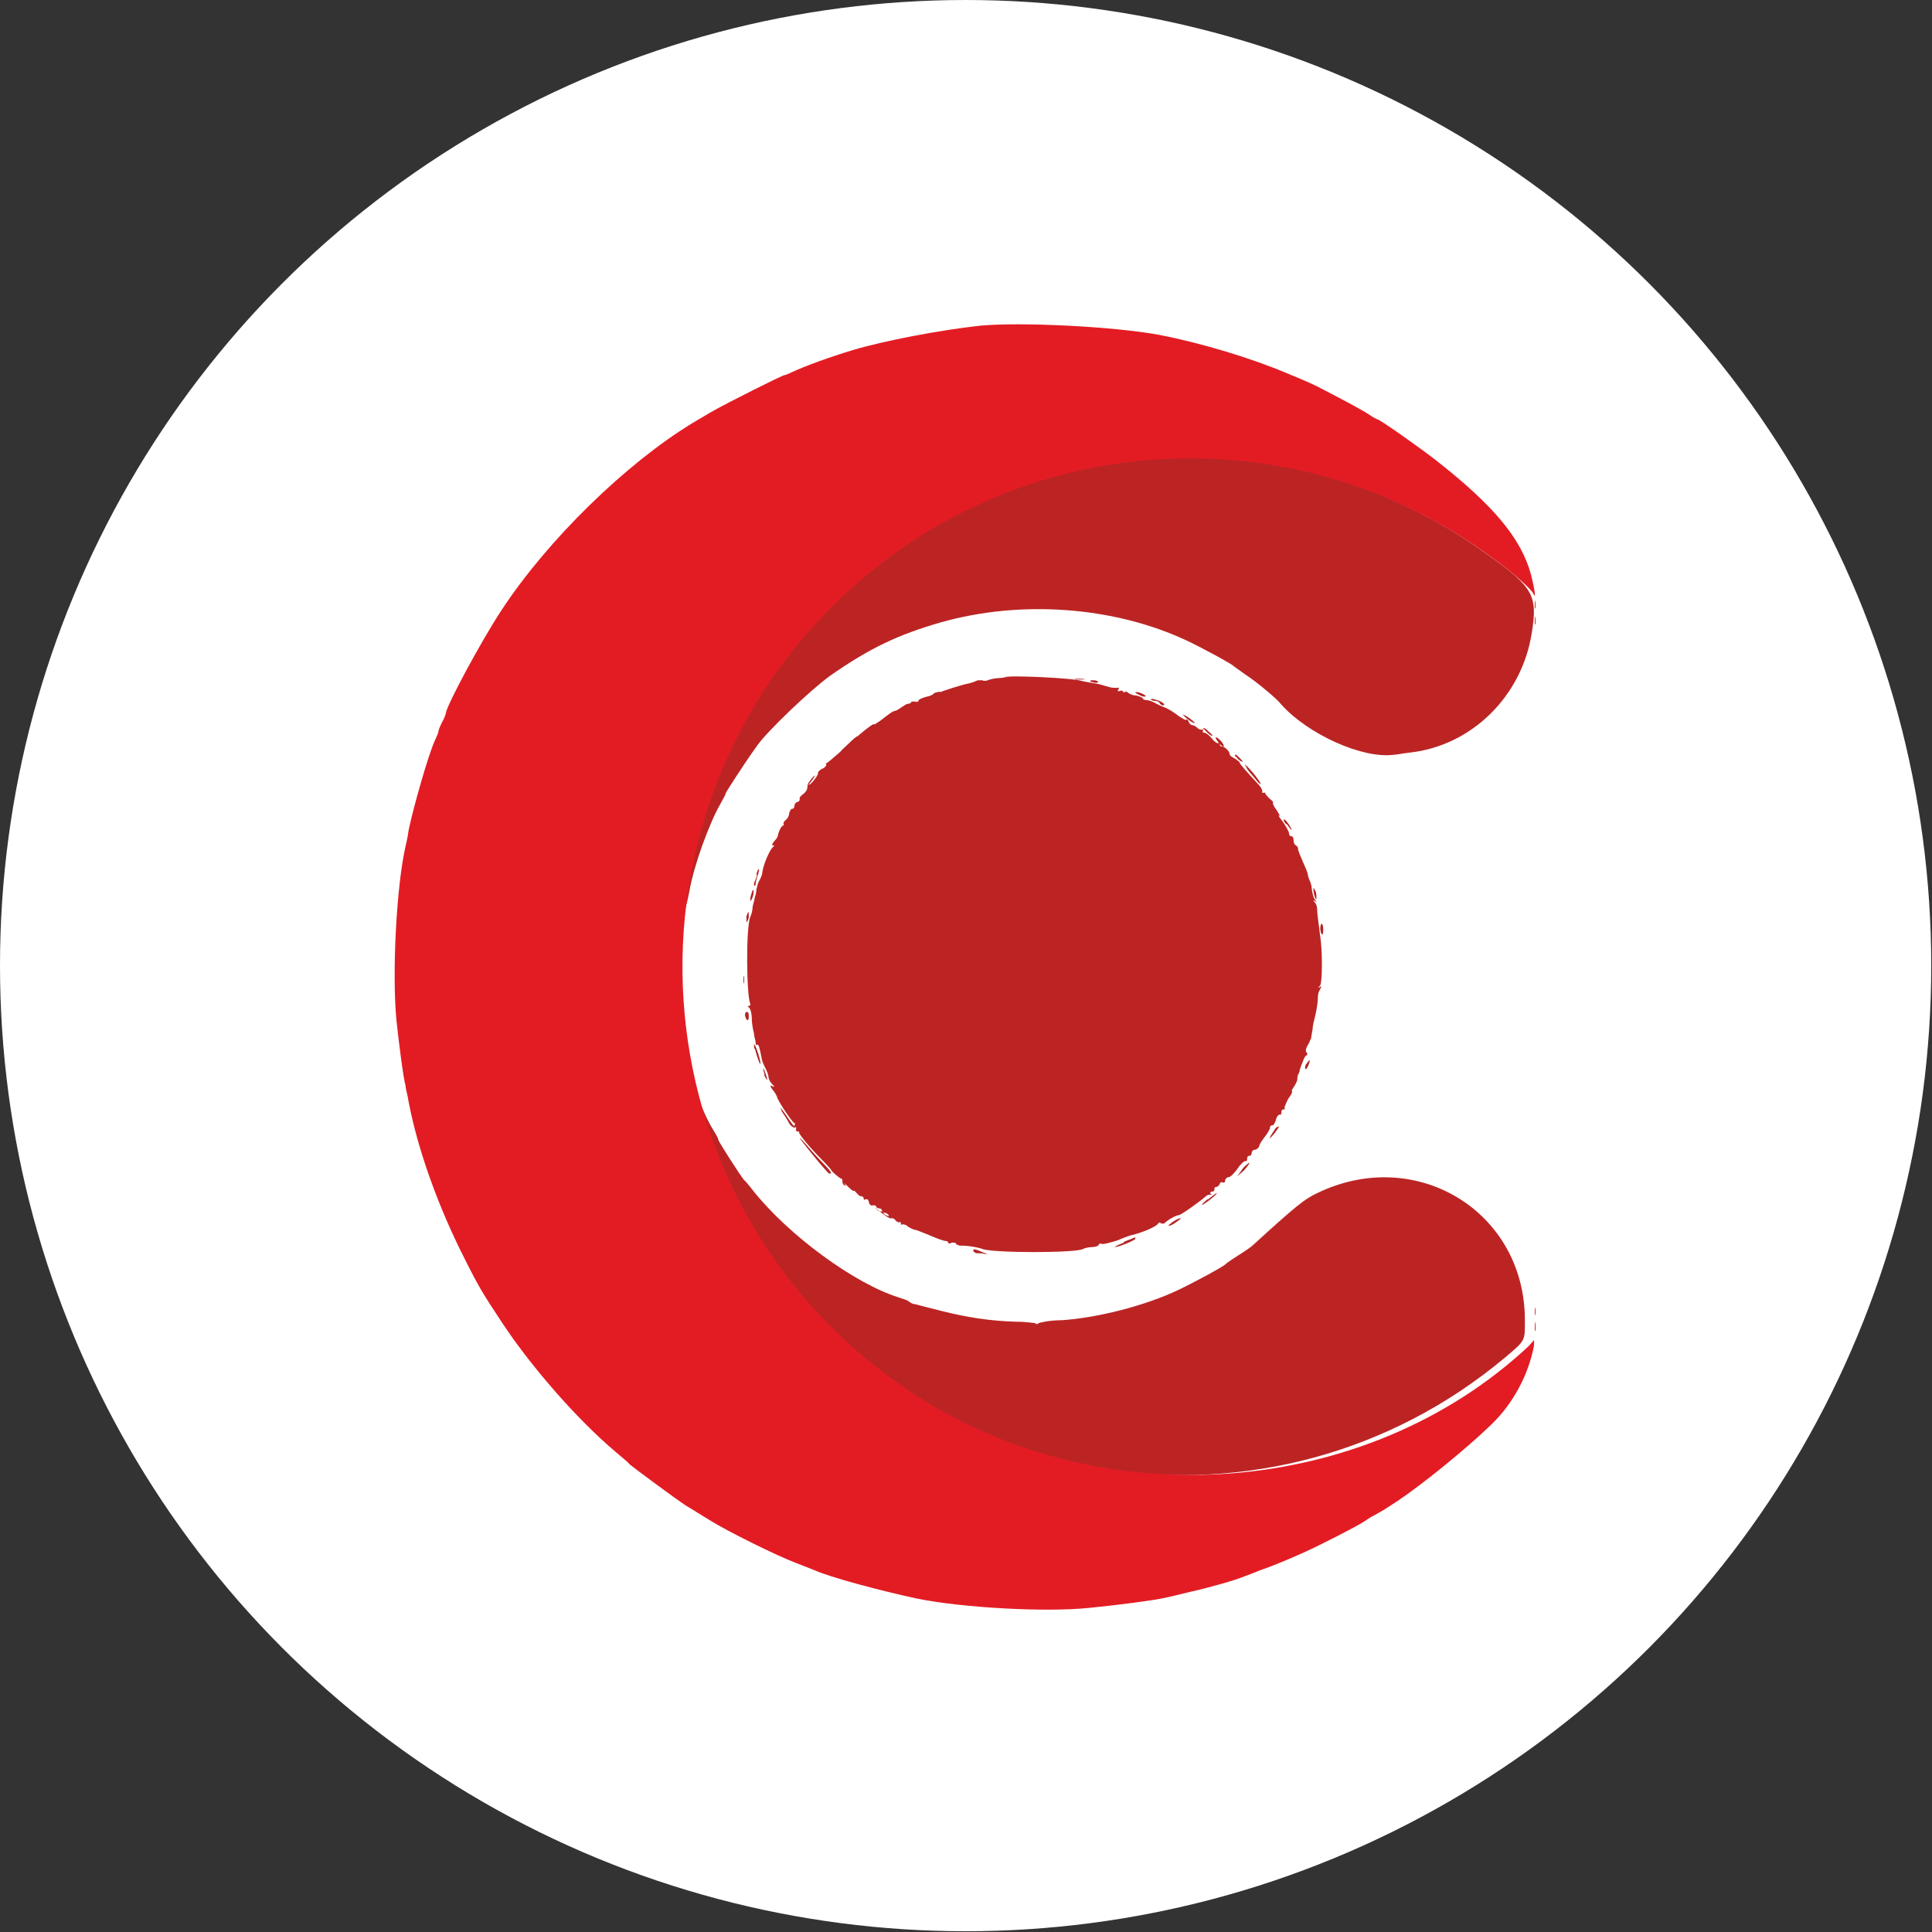
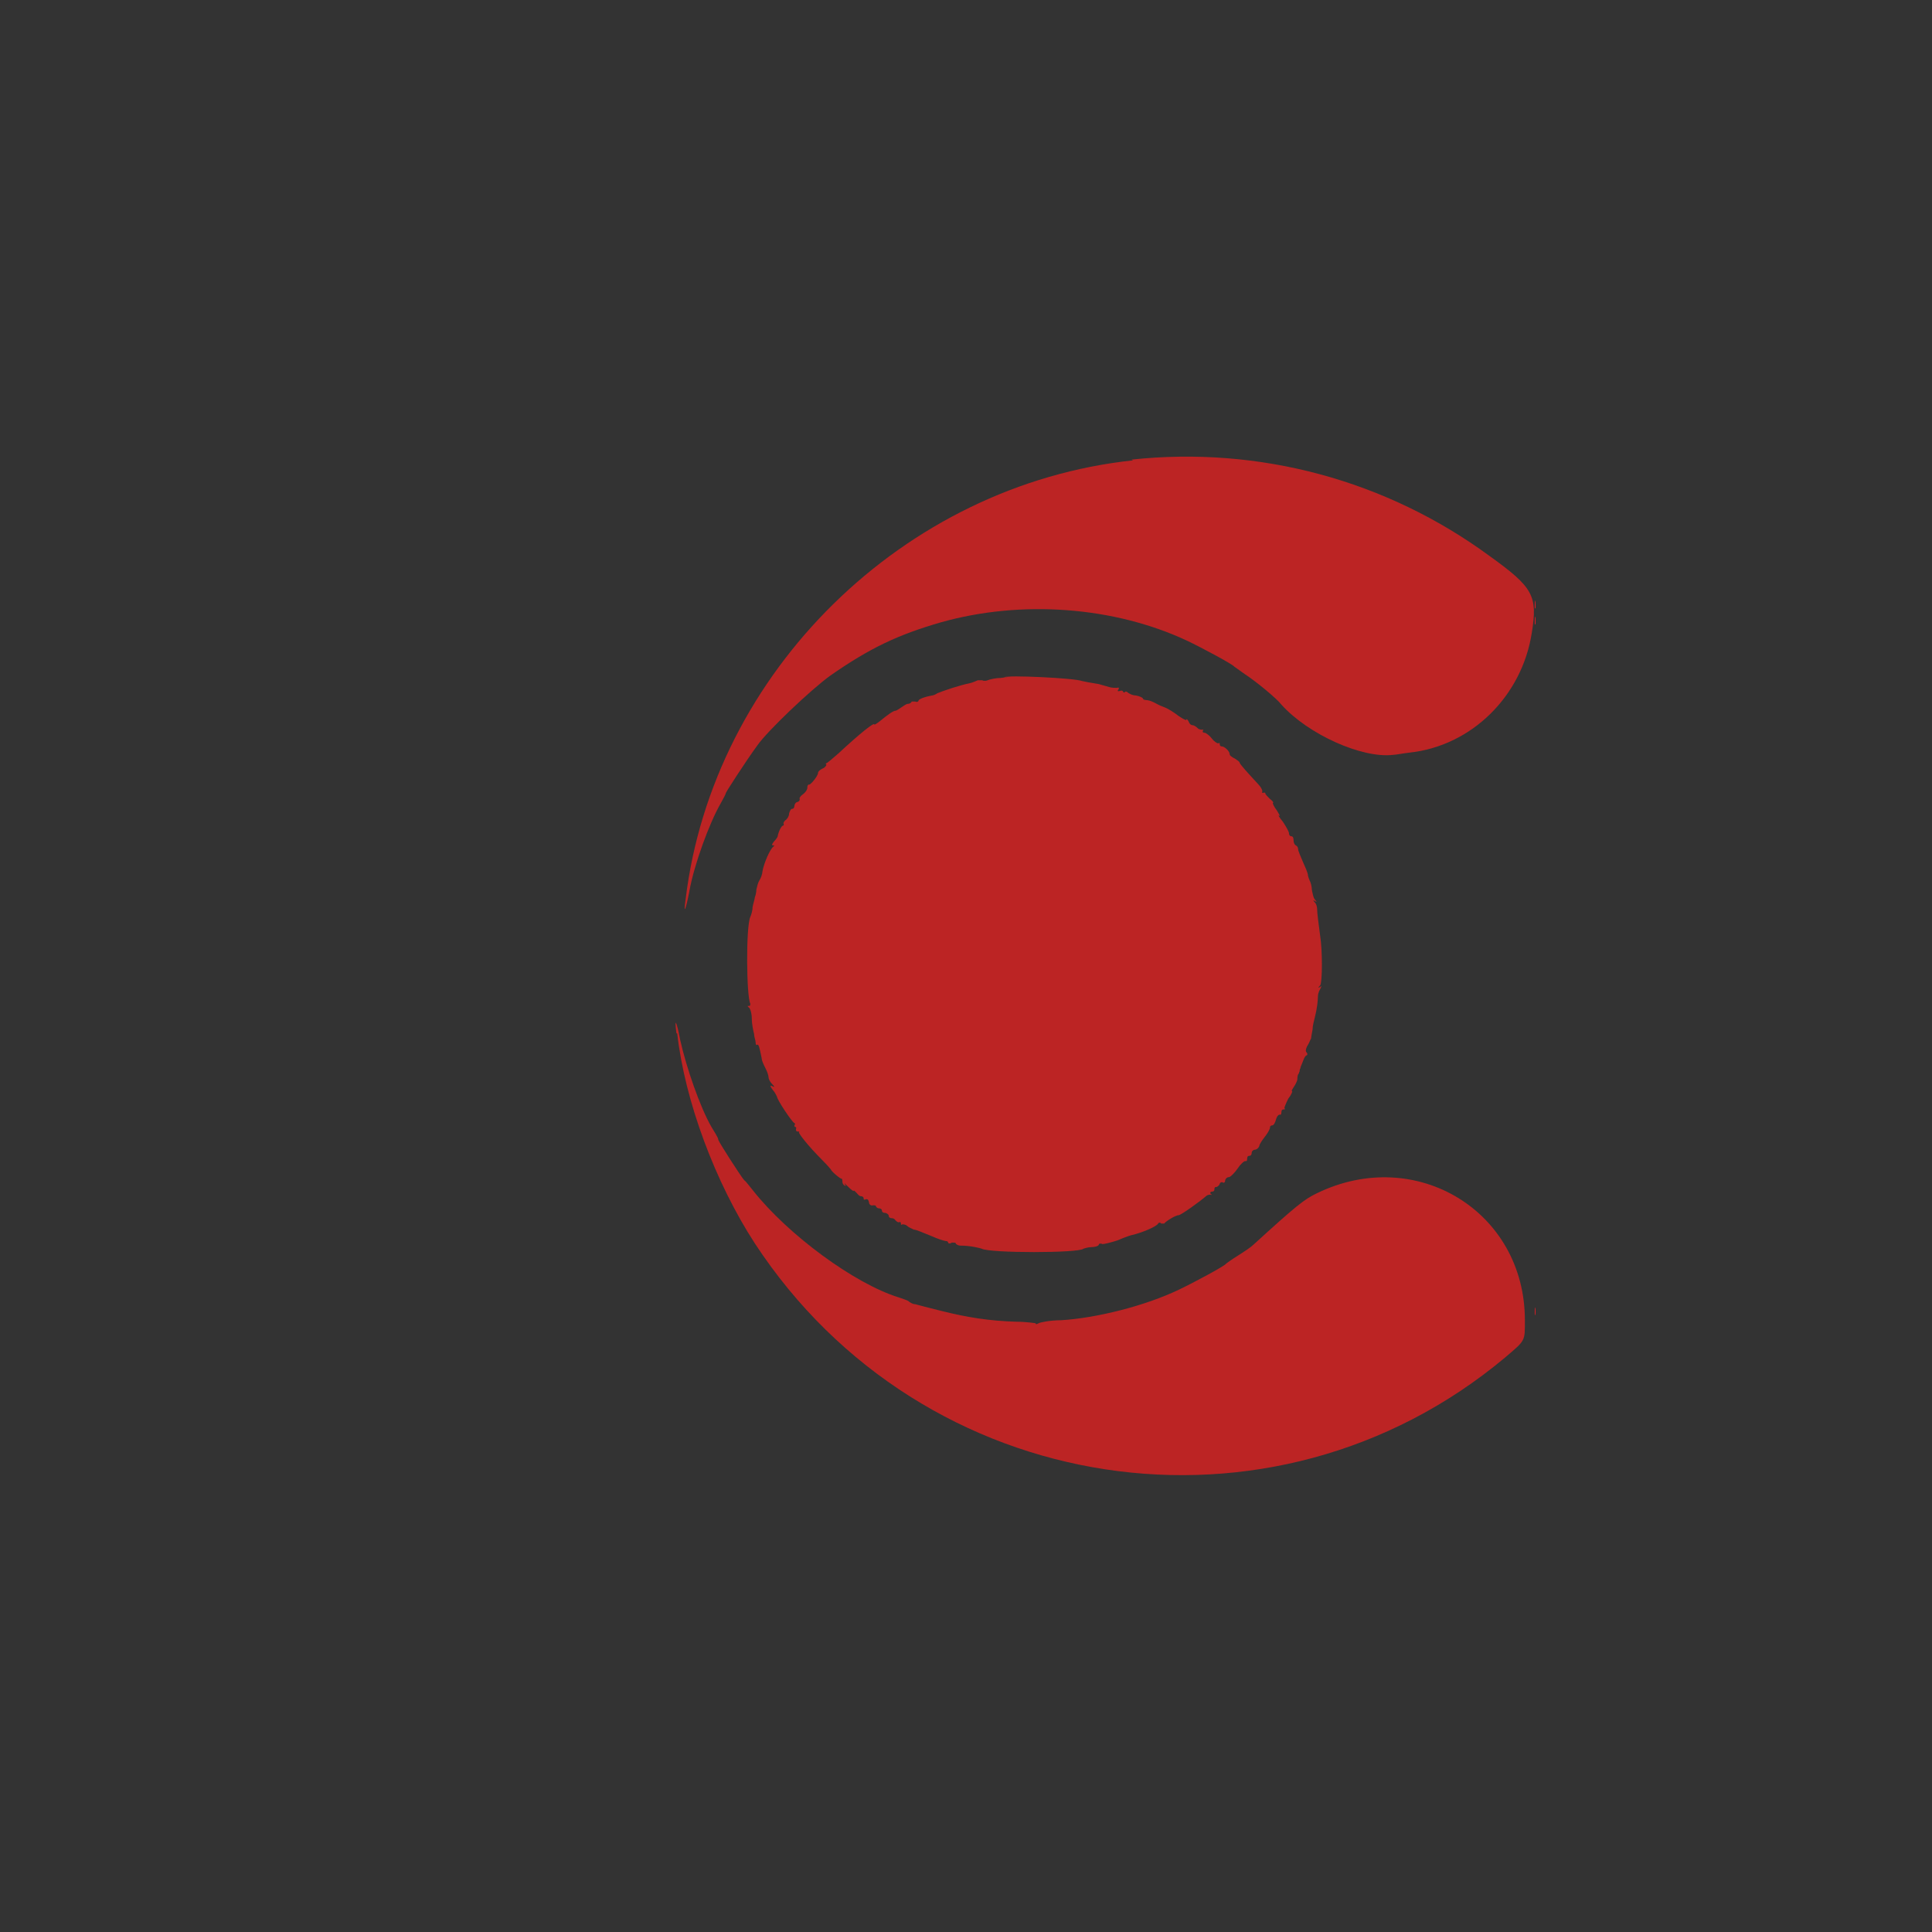
<svg xmlns="http://www.w3.org/2000/svg" id="_Слой_2" data-name="Слой 2" viewBox="0 0 25.39 25.39">
  <rect x="0" y="0" width="25.39" height="25.39" fill="#333333" stroke="none" />
  <defs>
    <style>
      .cls-1 {
        fill: #fff;
      }

      .cls-2 {
        fill: #e31c24;
      }

      .cls-2, .cls-3, .cls-4 {
        fill-rule: evenodd;
      }

      .cls-3 {
        fill: #b42424;
      }

      .cls-4 {
        fill: #bc2424;
      }
    </style>
  </defs>
  <g id="_Слой_1-2" data-name="Слой 1">
    <g>
-       <circle class="cls-1" cx="12.69" cy="12.69" r="12.69" />
      <g>
        <path id="path0" class="cls-4" d="M14.89,6.05c-3.01,.32-5.52,2.78-5.88,5.77-.03,.21,0,.15,.05-.11,.06-.34,.26-.89,.41-1.15,.04-.07,.07-.13,.07-.14,0-.01,.25-.4,.41-.62,.13-.19,.71-.74,.96-.92,.53-.37,.9-.54,1.45-.7,1.06-.3,2.28-.21,3.24,.24,.19,.09,.6,.31,.62,.34,0,0,.07,.05,.14,.1,.14,.09,.42,.32,.48,.4,.35,.39,1.06,.71,1.47,.66,.03,0,.13-.02,.22-.03,.81-.09,1.47-.74,1.6-1.57,.08-.49,.02-.6-.55-1.01-1.36-1-3.03-1.45-4.71-1.27m-1.58,2.85s-.07,.01-.14,.02c-.07,0-.15,.02-.17,.03-.02,.01-.06,.01-.07,0-.02,0-.04,0-.06,0-.02,.01-.07,.03-.11,.04-.11,.02-.35,.1-.42,.13-.03,.02-.06,.03-.07,.03-.11,.02-.18,.05-.18,.07,0,.01-.02,.02-.04,.01-.02,0-.04,0-.05,0,0,.01-.02,.03-.05,.03-.02,0-.06,.03-.09,.05-.03,.02-.06,.04-.07,.04-.03,0-.1,.05-.21,.14-.04,.03-.07,.05-.07,.04,0-.03-.18,.11-.47,.38-.08,.07-.15,.13-.16,.13-.01,0-.01,.01,0,.02,0,.01-.02,.04-.05,.05-.04,.02-.06,.04-.06,.06,0,.04-.11,.17-.12,.15,0,0-.02,0-.02,.04,0,.03-.03,.07-.06,.09-.03,.02-.05,.05-.04,.06,0,.01,0,.03-.03,.04-.02,0-.04,.03-.04,.05s-.01,.04-.03,.04-.03,.03-.04,.06c0,.04-.03,.08-.05,.09-.02,.02-.03,.04-.02,.05,0,.01,0,.02-.01,.02-.02,0-.06,.08-.07,.14,0,.01-.02,.04-.05,.07-.03,.04-.03,.05-.01,.05,.02,0,.02,0,0,.02-.04,.03-.12,.21-.14,.32,0,.03-.02,.09-.04,.12-.02,.03-.03,.08-.04,.12,0,.03-.01,.08-.02,.1,0,.02-.02,.08-.03,.13,0,.05-.02,.11-.03,.13-.06,.14-.05,1.05,0,1.14,0,.02,0,.03-.02,.03-.02,0-.02,0,0,.02,.02,.01,.04,.08,.04,.15s.02,.16,.03,.2c0,.04,.02,.08,.02,.11s.01,.04,.02,.03c.02-.01,.03,.03,.06,.18,0,.03,.03,.09,.05,.13,.02,.04,.04,.09,.04,.12,0,.02,.02,.06,.05,.09,.03,.03,.03,.04,.01,.03-.05-.03-.04,0,0,.05,.02,.02,.04,.06,.05,.08,0,.04,.2,.34,.23,.35,.01,0,.01,.02,0,.03,0,.01,0,.02,.01,.02s.02,.01,.01,.03c0,.01,0,.03,.02,.03s.03,0,.02,.01c-.01,.01,.11,.17,.31,.37,.06,.06,.11,.12,.11,.12,0,.02,.13,.13,.14,.12,0,0,.01,0,.01,.03s.01,.05,.03,.06c.02,.01,.02,0,0-.02-.01-.02,.01,0,.05,.04,.04,.04,.07,.06,.07,.05,0-.01,.01,0,.03,.02s.04,.05,.06,.05,.04,.01,.04,.03,.01,.02,.03,.01c.02,0,.03,0,.04,.04,0,.03,.03,.05,.05,.04,.02,0,.04,0,.04,.01s.02,.03,.04,.03,.04,.01,.04,.03,.02,.03,.04,.03,.05,.02,.05,.04c0,.02,.02,.03,.04,.03,.01,0,.03,0,.05,.03,.02,.02,.04,.03,.05,.02,.01,0,.02,0,.02,.02s0,.02,.02,.01c0,0,.04,0,.06,.02,.02,.02,.07,.04,.09,.05,.03,0,.12,.04,.22,.08,.09,.04,.18,.07,.2,.07s.03,.01,.03,.02,.02,.02,.05,0c.03,0,.05,0,.05,.01s.03,.03,.06,.03c.13,0,.25,.03,.28,.04,.1,.06,1.29,.06,1.34,0,0,0,.06-.02,.1-.02s.09-.01,.1-.03c0-.02,.03-.02,.05-.01,.02,0,.11-.02,.2-.05,.09-.04,.18-.07,.19-.07,.13-.03,.32-.11,.34-.15,0-.01,.03-.02,.04,0,.01,0,.03,0,.04,0,.02-.03,.15-.11,.19-.11,.03,0,.28-.18,.36-.25,.02-.02,.05-.02,.06-.02,.02,.01,.02,0,0-.01-.01-.02,0-.03,.02-.03,.02,0,.03-.01,.03-.03,0-.01,0-.03,.02-.03s.04-.02,.05-.04c0-.02,.03-.03,.04-.02s.03,0,.03-.02,.02-.05,.05-.05c.02,0,.08-.06,.12-.12,.04-.06,.09-.1,.1-.09,.01,0,.02,0,.02-.03s.01-.04,.03-.04,.03-.02,.03-.04,.02-.04,.04-.04,.05-.02,.06-.05c0-.02,.04-.08,.08-.13,.03-.04,.06-.09,.06-.11s.01-.03,.03-.03,.04-.04,.05-.08c.01-.04,.04-.07,.05-.06,.01,0,.02,0,.02-.03s.01-.04,.03-.04,.02,0,.01-.02c0-.01,.02-.06,.05-.12,.04-.05,.06-.1,.05-.1s0-.02,.02-.05c.02-.03,.05-.08,.05-.11,0-.04,.01-.07,.02-.07,0,0,0-.02,.01-.03,0-.01,0-.03,.01-.04,0-.02,.01-.03,.04-.11,.01-.03,.03-.06,.04-.06s.02-.02,0-.04,0-.07,.02-.1c.02-.03,.03-.07,.04-.08,0-.01,.01-.07,.02-.12,0-.05,.02-.12,.03-.16,.03-.12,.04-.22,.04-.27,0-.03,.01-.07,.03-.1,.02-.04,.02-.05,0-.03-.03,.02-.03,.01,0-.02,.03-.04,.03-.47,0-.65-.02-.15-.04-.3-.04-.35,0-.03-.01-.07-.03-.09-.03-.03-.02-.03,0-.02,.03,.02,.03,.02,0-.02-.02-.02-.03-.08-.04-.13,0-.05-.02-.1-.02-.1,0,0-.02-.04-.03-.08,0-.04-.04-.12-.07-.19-.03-.07-.06-.14-.06-.16s-.01-.04-.03-.05-.03-.04-.03-.07-.01-.05-.03-.05-.03-.02-.03-.04-.04-.09-.08-.15c-.05-.06-.07-.1-.05-.08,.02,.01,0-.02-.03-.07-.04-.05-.06-.1-.05-.1s0-.02-.04-.05c-.03-.03-.06-.06-.06-.07,0-.01-.01-.02-.03-.01-.01,0-.02,0-.01-.02,0-.02-.02-.06-.06-.1-.12-.13-.24-.26-.24-.28,0-.01-.03-.03-.06-.05-.04-.02-.07-.04-.07-.06,0-.04-.07-.1-.1-.1-.02,0-.03-.01-.03-.03s-.01-.02-.02-.01c-.01,0-.05-.02-.08-.06-.03-.04-.08-.08-.1-.08-.02,0-.03-.01-.02-.03,.01-.02,0-.02,0-.01-.02,0-.05,0-.07-.02-.02-.02-.05-.04-.07-.04s-.04-.02-.05-.05c-.01-.02-.03-.04-.03-.02,0,.01-.04-.01-.1-.05-.05-.04-.14-.1-.2-.12-.06-.02-.12-.06-.15-.07-.02-.01-.06-.02-.08-.02s-.04-.01-.04-.02-.04-.03-.09-.04c-.05,0-.1-.03-.11-.04s-.03-.02-.04,0c-.01,0-.02,0-.02-.01s-.02-.02-.04-.01c-.03,.01-.04,0-.02-.02,.01-.02,0-.03-.02-.02-.02,0-.07,0-.1-.01-.04-.01-.1-.03-.14-.04-.12-.02-.18-.03-.22-.04-.1-.04-.99-.08-1.02-.05m-4.3,4.68c.1,.89,.5,1.96,1.02,2.76,2.2,3.36,6.8,4.06,9.86,1.5,.27-.23,.26-.21,.26-.49,0-1.43-1.43-2.3-2.73-1.67-.17,.08-.28,.17-.84,.68-.03,.03-.12,.09-.2,.14-.08,.05-.15,.1-.16,.11-.02,.03-.43,.25-.62,.34-.44,.21-1.07,.37-1.54,.4-.15,0-.29,.03-.3,.04-.02,.01-.04,.02-.04,0,0,0-.12-.02-.25-.02-.36-.01-.66-.06-.98-.14-.16-.04-.32-.08-.35-.09-.04,0-.08-.03-.09-.04-.01-.01-.07-.03-.13-.05-.58-.18-1.45-.82-1.91-1.4-.05-.06-.1-.13-.12-.14-.05-.06-.32-.48-.34-.53,0-.03-.05-.1-.09-.17-.15-.26-.33-.78-.41-1.14-.05-.26-.08-.31-.05-.09" />
-         <path class="cls-2" d="M12.88,4.28c-.54,.06-1.27,.2-1.67,.32-.3,.09-.63,.21-.8,.29-.04,.02-.09,.04-.1,.04-.03,0-.76,.37-.92,.46-.09,.05-.22,.13-.29,.17-.87,.53-1.9,1.53-2.51,2.46-.27,.41-.72,1.25-.73,1.35,0,.01-.02,.07-.05,.12-.03,.06-.05,.11-.05,.13,0,.01-.02,.06-.04,.1-.09,.19-.29,.9-.35,1.19-.01,.08-.03,.17-.04,.21-.12,.52-.18,1.67-.12,2.29,.03,.28,.09,.76,.12,.86,0,.04,.03,.13,.04,.21,.12,.63,.39,1.38,.73,2.05,.2,.4,.24,.46,.49,.84,.38,.58,1,1.29,1.5,1.71,.08,.07,.17,.14,.18,.16,.07,.06,.64,.48,.75,.55,.07,.04,.21,.13,.31,.19,.24,.15,.89,.47,1.13,.56,.1,.04,.21,.08,.23,.09,.22,.1,.9,.28,1.37,.38,.6,.12,1.68,.18,2.26,.12,.4-.04,.85-.1,.98-.13,.06-.01,.21-.05,.34-.08,.23-.05,.62-.16,.73-.21,.03-.01,.11-.04,.18-.07,.12-.04,.37-.14,.59-.24,.22-.1,.67-.33,.78-.4,.06-.04,.12-.08,.13-.08,0,0,.07-.04,.14-.08,.06-.04,.14-.09,.17-.11,.33-.22,.91-.69,1.24-1.01,.29-.28,.49-.66,.56-1.04v-.07s-.07,.08-.07,.08c-2.13,1.99-5.59,2.26-8.08,.63-3.62-2.37-4.09-7.46-.97-10.45,2.34-2.24,5.95-2.47,8.57-.54,.28,.2,.51,.41,.54,.47,.04,.09,.02-.05-.03-.25-.13-.47-.48-.9-1.26-1.51-.22-.17-.73-.53-.76-.53,0,0-.05-.02-.09-.05-.07-.05-.29-.17-.6-.33-.15-.08-.22-.11-.51-.23-.45-.19-1.1-.39-1.67-.5-.6-.11-1.81-.17-2.35-.12" />
        <path class="cls-2" d="M20.17,7.94c0,.05,0,.07,.01,.05,0-.02,0-.07,0-.09s-.01,0-.01,.05" />
        <path class="cls-2" d="M20.17,8.15c0,.05,0,.07,.01,.05,0-.03,0-.07,0-.09,0-.02-.01,0-.01,.05" />
        <path class="cls-2" d="M20.17,17.23s0,.07,.01,.05c0-.02,0-.07,0-.09s-.01,0-.01,.05" />
-         <path class="cls-2" d="M20.17,17.43c0,.06,0,.08,.01,.05,0-.03,0-.08,0-.1,0-.02-.01,0-.01,.06" />
-         <path id="path4" class="cls-3" d="M14.15,8.93s.08,0,.1,0c.02,0,0-.01-.06-.01-.06,0-.08,0-.05,.01m.2,.03s.09,.03,.09,0c0-.01-.03-.02-.06-.02s-.05,0-.04,.02m-2.06,.16c-.06,.03-.08,.05-.03,.04,.04,0,.14-.07,.11-.07-.01,0-.05,.01-.08,.02m2.66,0s.05,.03,.08,.04c.08,.02,.05-.02-.04-.05-.04-.01-.06,0-.05,0m.2,.09s.02,.02,.05,.02,.06,.01,.07,.03c0,.01,.03,.03,.04,.03,.05,0,0-.05-.08-.07-.05-.02-.08-.02-.08,0m.42,.19s.04,.04,.08,.07,.08,.05,.08,.04-.04-.04-.08-.07c-.04-.03-.08-.04-.08-.04m-4.03,.12s-.08,.06-.08,.07,.02,0,.03-.01c.02-.02,.04-.02,.05-.02s.03-.01,.06-.04c.06-.07,.05-.07-.06,0m4.31,.07s.08,.09,.11,.09c.01,0,0-.02-.04-.05-.06-.06-.08-.06-.08-.04m-4.74,.28c-.2,.19-.18,.19,.03,0,.06-.06,.12-.11,.13-.11s.02-.02,.03-.04c.02-.06,.01-.05-.2,.15m4.95-.1s.06,.06,.07,.05c.02-.02-.07-.12-.1-.12-.01,0,0,.03,.03,.06m.23,.19s.03,.04,.06,.06q.06,.03,0-.03c-.06-.06-.07-.07-.07-.03m.13,.11s.02,.04,.04,.07c.02,.03,.07,.08,.1,.12s.06,.07,.07,.06c0,0-.04-.07-.1-.14-.06-.07-.11-.12-.11-.11m-5.7,.19c-.07,.09-.06,.11,0,.03,.03-.04,.05-.07,.05-.08,0,0-.03,.02-.05,.05m6.25,.59s.06,.08,.06,.08c.02,0-.06-.13-.09-.14-.02,0-.01,.02,.02,.06m-6.95,.67s-.03,.09-.04,.1c0,.02,0,.04,0,.04,.01,0,.02,0,.02-.02,0-.02,.01-.07,.03-.12,.03-.1,.01-.11-.02-.01m7.32,.19c0,.07,.04,.18,.04,.12,0-.03,0-.08-.02-.1-.01-.03-.02-.04-.02-.01m-7.38,.04s-.02,.06-.02,.08c0,.02,0,.03,0,.03,.01,0,.03-.04,.04-.08,.01-.07,0-.09-.02-.03m-.07,.31s0,.07,0,.08,.02-.02,.03-.06c0-.09,0-.1-.03-.02m7.54,.16c.01,.1,.04,.11,.04,.02,0-.05-.01-.08-.02-.08s-.02,.03-.02,.07m-7.58,.66s0,.07,.01,.05c0-.02,0-.07,0-.09,0-.02-.01,0-.01,.05m.02,.44c0,.08,.05,.12,.05,.05,0-.04,0-.07-.02-.07s-.03,0-.02,.02m.12,.46c.03,.11,.06,.2,.07,.2,.02,0-.05-.23-.08-.26,0,0,0,.02,0,.06m7.25,.21s-.02,.06,0,.06c.02,0,.06-.1,.05-.12,0,0-.02,.02-.04,.05m-7.13,.14s.03,.07,.04,.07c.01-.01-.04-.15-.05-.15,0,0,0,.04,.02,.08m.24,.51s.06,.09,.08,.13c.02,.04,.06,.06,.07,.06,.02,0,.02,0,0-.02-.02-.01-.06-.07-.1-.13-.04-.06-.08-.11-.08-.11s0,.03,.03,.07m6.48,.19s-.1,.14-.08,.14c0,0,.04-.04,.07-.08,.06-.08,.06-.09,.01-.06m-6.26,.14s.18,.24,.37,.45c.01,.01,.03,.02,.04,.01s-.04-.07-.1-.13c-.06-.06-.16-.17-.21-.23-.05-.06-.1-.11-.1-.1m5.82,.4l-.07,.1,.09-.08s.08-.09,.07-.1c0,0-.05,.03-.09,.08m-.46,.4c-.12,.1-.09,.1,.04,0,.05-.04,.09-.08,.08-.08s-.06,.04-.11,.08m-4.37,.12s.18,.15,.2,.13c0,0,0-.02-.04-.03s-.06-.03-.06-.04-.02-.02-.04-.02-.04-.01-.05-.03c0-.02-.01-.02-.02,0m3.91,.17s-.07,.05-.05,.05,.06-.02,.1-.05,.07-.05,.05-.05c-.01,0-.06,.02-.1,.05m-.64,.27c-.08,.03-.13,.06-.12,.06,.05,0,.27-.09,.27-.11,0-.01,0-.02,0-.02,0,0-.07,.03-.15,.06m-1.98,.12s.02,.03,.05,.03c.02,0,.07,0,.11,.01,.04,0,.03,0-.03-.02-.11-.05-.13-.05-.13-.02" />
      </g>
    </g>
  </g>
</svg>